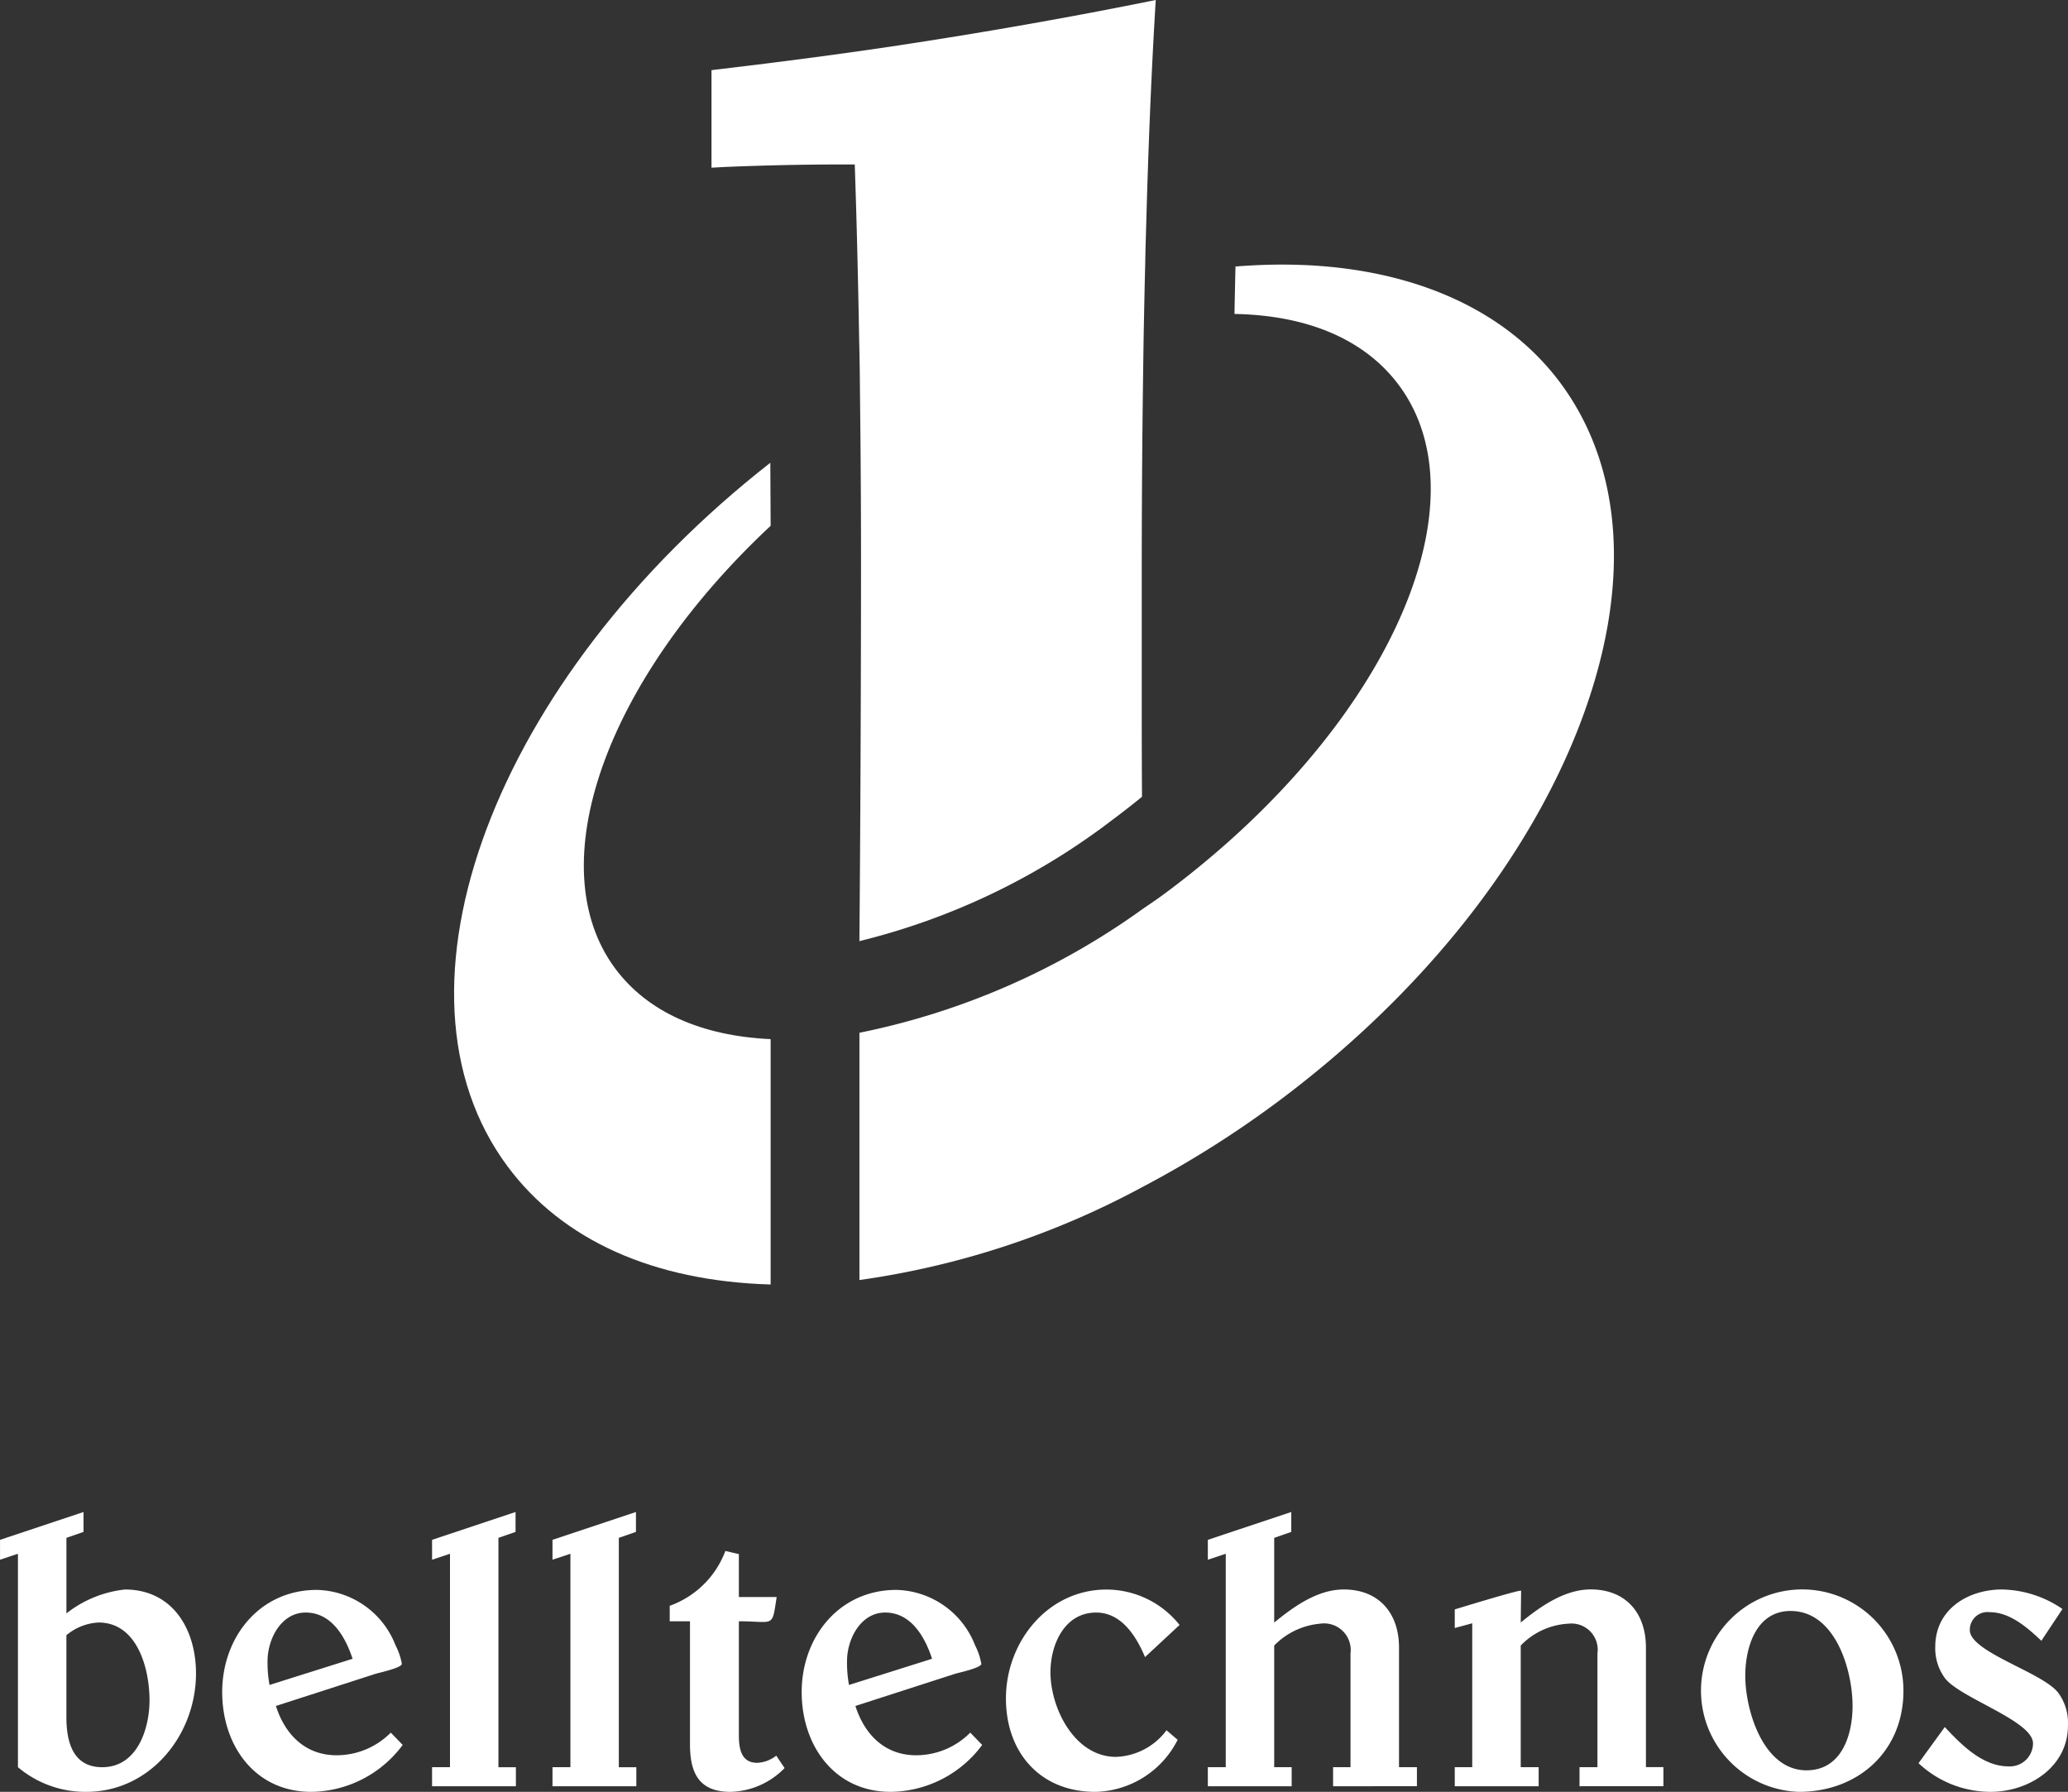
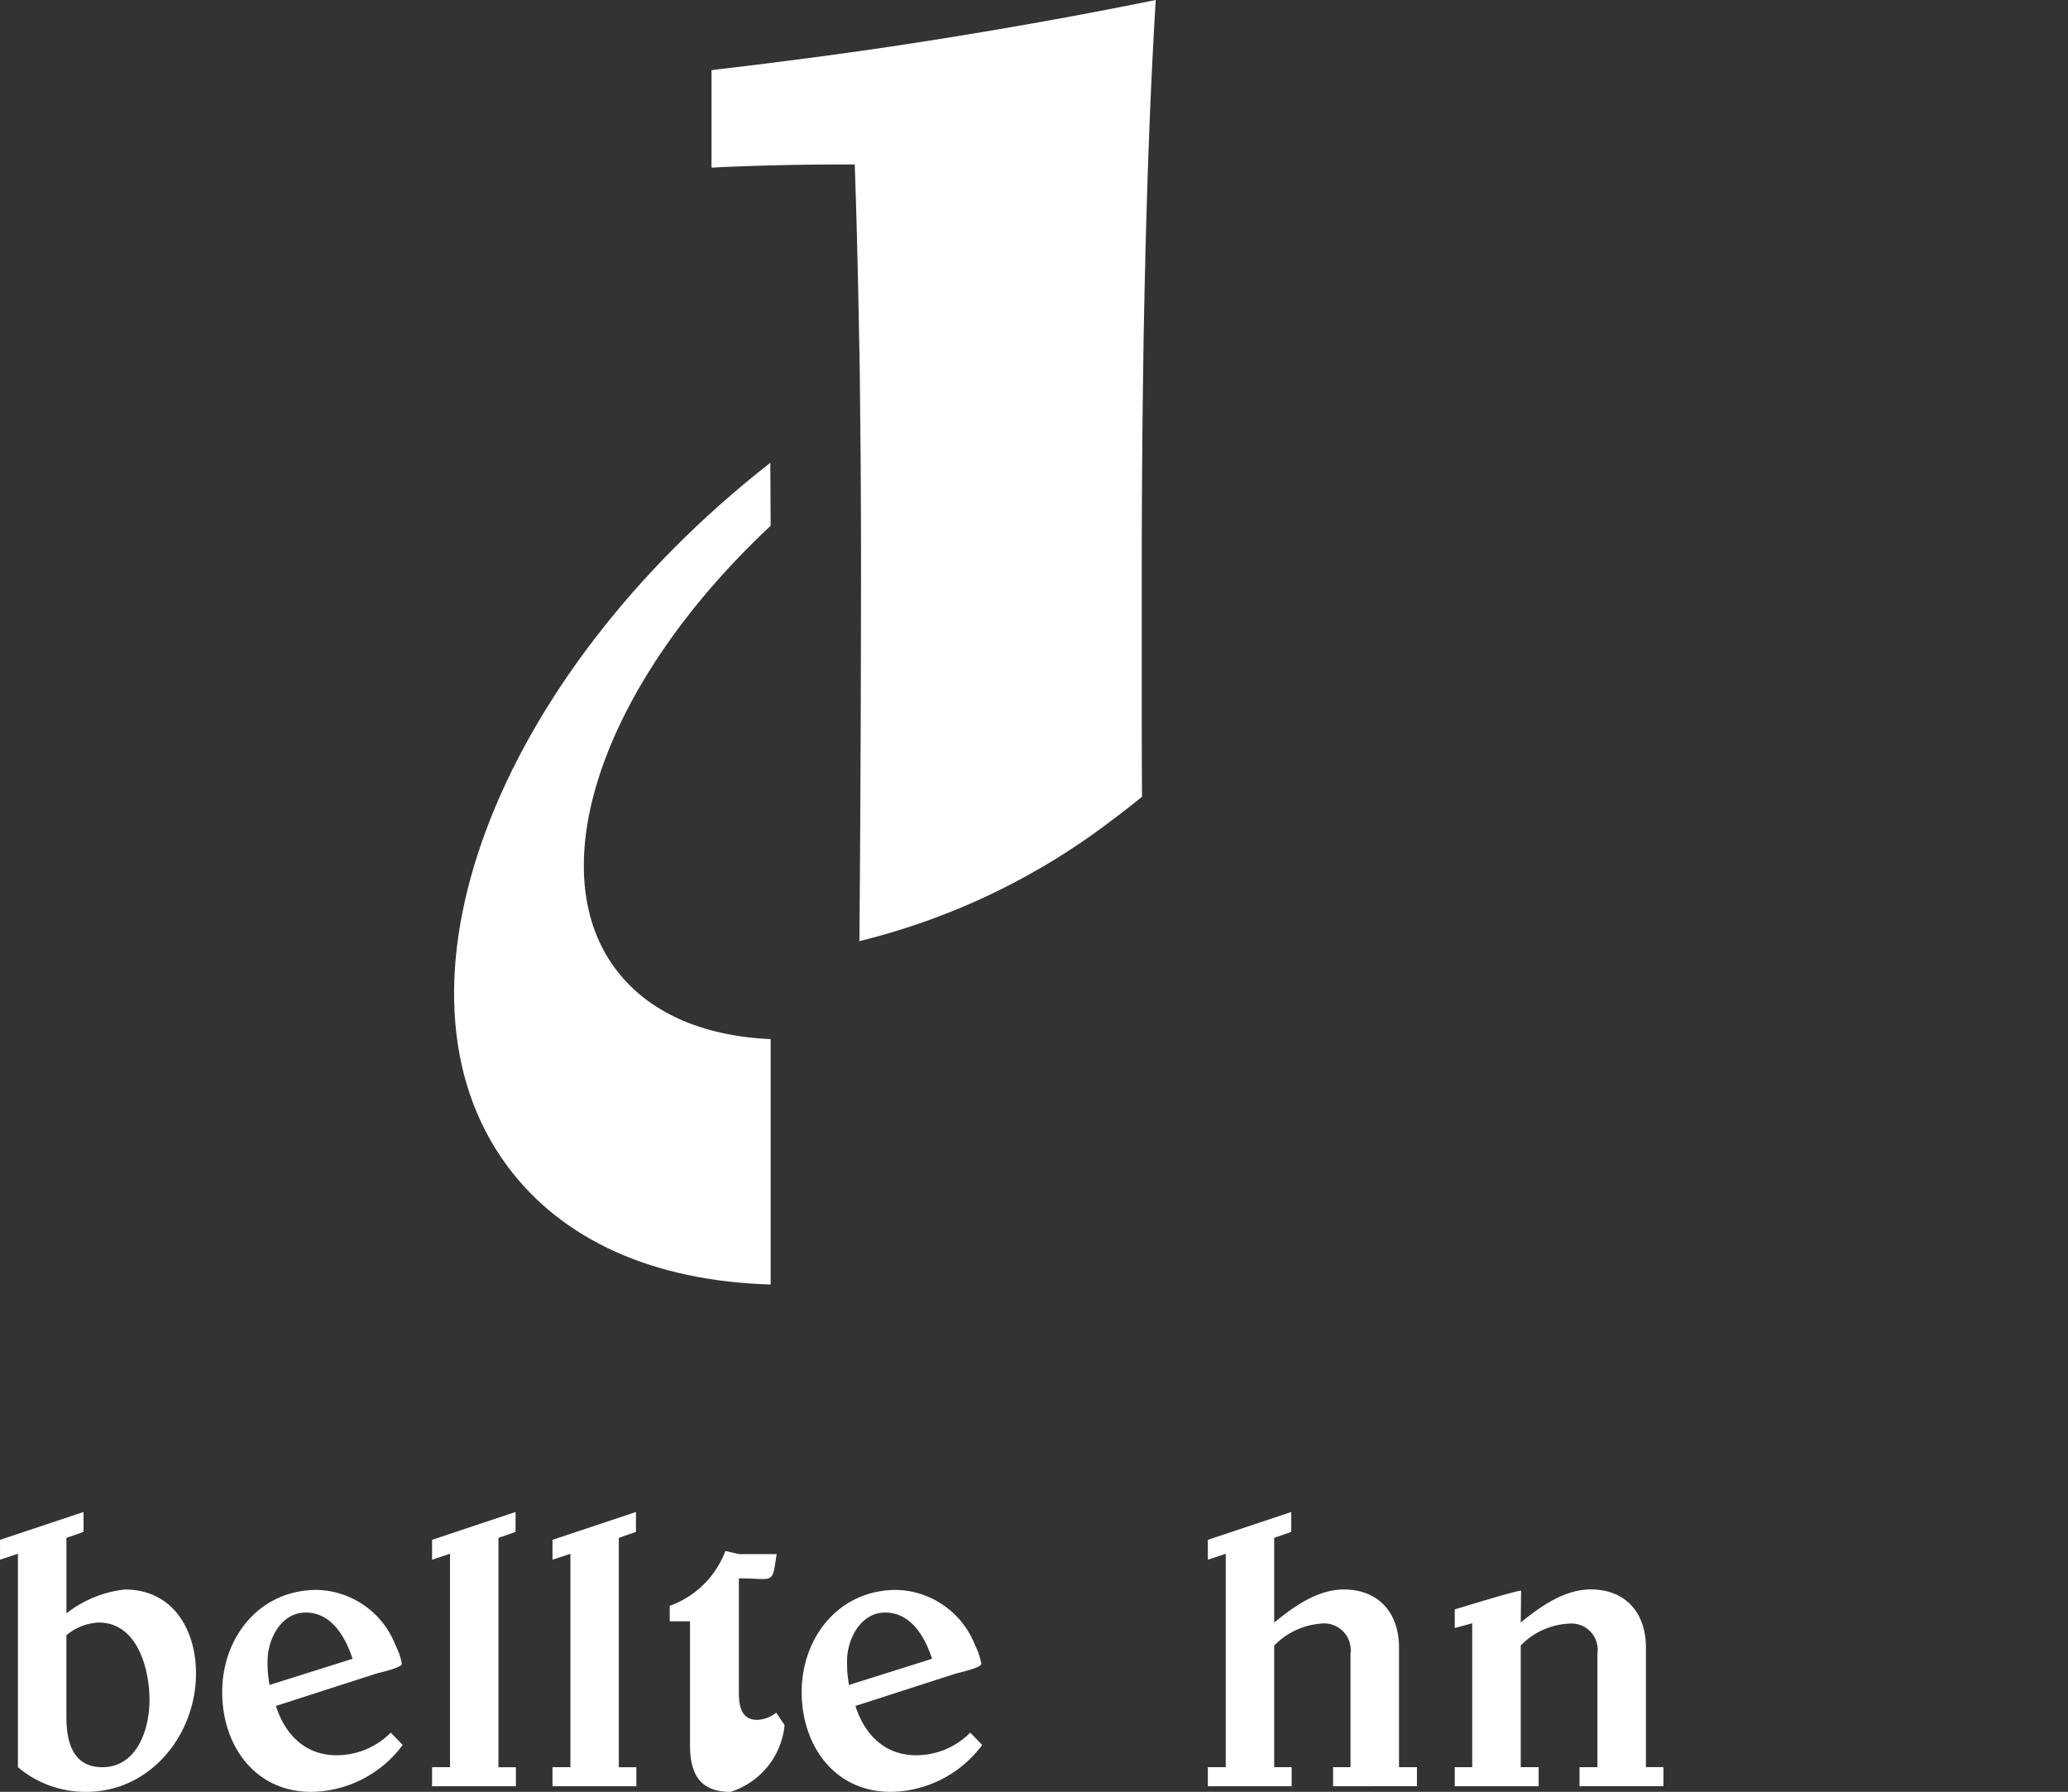
<svg xmlns="http://www.w3.org/2000/svg" width="150.059" height="130" viewBox="0 0 150.059 130">
  <rect x="0" y="0" width="150.059" height="130" fill="#333333" stroke="none" />
  <g transform="translate(0 109.696)">
    <path d="M168.816,240.073a7.583,7.583,0,0,1-4.959-1.789V222.8l-1.3.431v-1.441l6.059-2.019v1.443l-1.241.431v5.481a8.322,8.322,0,0,1,4.239-1.733c3.491,0,5.163,2.914,5.163,6.087C176.775,235.948,173.46,240.073,168.816,240.073Zm.892-12.285a3.936,3.936,0,0,0-2.335.921v5.941c0,1.789.463,3.635,2.6,3.635,2.536,0,3.432-2.767,3.432-4.874C173.4,231.161,172.536,227.788,169.708,227.788Z" transform="translate(-162.555 -219.769)" fill="#fff" />
    <path d="M178.525,237.755c-4.1,0-6.46-3.374-6.46-7.239,0-3.979,2.713-7.412,6.865-7.412a6.274,6.274,0,0,1,5.708,4.008,4.709,4.709,0,0,1,.463,1.356c0,.288-1.616.636-1.9.721l-7.238,2.335c.661,2.077,2.133,3.577,4.41,3.577a5.53,5.53,0,0,0,3.925-1.643l.865.893A8.376,8.376,0,0,1,178.525,237.755Zm-.4-13.009c-1.789,0-2.769,1.933-2.769,3.52A8.78,8.78,0,0,0,175.5,230l6.027-1.9C181,226.506,180,224.746,178.121,224.746Z" transform="translate(-155.942 -217.451)" fill="#fff" />
    <path d="M181.047,239.666v-1.382h1.3V222.8l-1.3.431v-1.441l6.058-2.019v1.443l-1.243.431v16.642h1.268v1.382Z" transform="translate(-149.695 -219.769)" fill="#fff" />
    <path d="M186.2,239.666v-1.382h1.3V222.8l-1.3.431v-1.441l6.056-2.019v1.443l-1.243.431v16.642h1.27v1.382Z" transform="translate(-146.11 -219.769)" fill="#fff" />
-     <path d="M195.63,238.913c-2.306,0-2.942-1.383-2.942-3.462v-8.913h-1.47v-1.124a6.724,6.724,0,0,0,4.037-3.977l.98.227v3.116h2.742c-.348,2.279-.146,1.758-2.742,1.758v8.25c0,.953.146,2.019,1.328,2.019a2.41,2.41,0,0,0,1.385-.52l.605.9A5.655,5.655,0,0,1,195.63,238.913Z" transform="translate(-142.621 -218.609)" fill="#fff" />
+     <path d="M195.63,238.913c-2.306,0-2.942-1.383-2.942-3.462v-8.913h-1.47v-1.124a6.724,6.724,0,0,0,4.037-3.977l.98.227h2.742c-.348,2.279-.146,1.758-2.742,1.758v8.25c0,.953.146,2.019,1.328,2.019a2.41,2.41,0,0,0,1.385-.52l.605.9A5.655,5.655,0,0,1,195.63,238.913Z" transform="translate(-142.621 -218.609)" fill="#fff" />
    <path d="M203.326,237.755c-4.093,0-6.46-3.374-6.46-7.239,0-3.979,2.711-7.412,6.865-7.412a6.282,6.282,0,0,1,5.712,4.008,4.805,4.805,0,0,1,.459,1.356c0,.288-1.616.636-1.9.721l-7.238,2.335c.665,2.077,2.135,3.577,4.413,3.577a5.531,5.531,0,0,0,3.921-1.643l.866.893A8.377,8.377,0,0,1,203.326,237.755Zm-.4-13.009c-1.785,0-2.769,1.933-2.769,3.52A8.777,8.777,0,0,0,200.3,230l6.027-1.9C205.806,226.506,204.8,224.746,202.922,224.746Z" transform="translate(-138.694 -217.451)" fill="#fff" />
-     <path d="M215.7,227.99c-.632-1.5-1.7-3.231-3.547-3.231-2.307,0-3.315,2.336-3.315,4.327,0,2.625,1.758,6.143,4.756,6.143a4.769,4.769,0,0,0,3.666-1.931l.807.693a6.853,6.853,0,0,1-5.97,3.777c-4.01,0-6.49-2.857-6.49-6.778,0-4.1,3.03-7.9,7.3-7.9a6.8,6.8,0,0,1,5.3,2.569Z" transform="translate(-132.614 -217.463)" fill="#fff" />
    <path d="M223.336,239.666v-1.382H224.6v-8.248a1.933,1.933,0,0,0-2.192-2.165,5.311,5.311,0,0,0-3.345,1.587v8.826h1.268v1.382h-6.083v-1.382h1.3V222.8l-1.3.431v-1.441l6.054-2.019v1.443l-1.239.431v6.146c1.414-1.156,3.143-2.4,5.047-2.4,2.565,0,4.01,1.733,4.01,4.211v8.682h1.3v1.382Z" transform="translate(-126.604 -219.769)" fill="#fff" />
    <path d="M233.872,237.36v-1.382h1.3V227.73a1.9,1.9,0,0,0-2.075-2.165,5.183,5.183,0,0,0-3.491,1.587v8.826h1.3v1.382h-6.087v-1.382h1.268v-10.44l-1.268.344v-1.353c.49-.144,4.613-1.414,4.815-1.355l-.027,2.307c1.414-1.156,3.172-2.4,5.076-2.4,2.567,0,4.008,1.733,4.008,4.211v8.682h1.268v1.382Z" transform="translate(-119.258 -217.463)" fill="#fff" />
-     <path d="M242.655,237.767a7.345,7.345,0,1,1,7.587-7.328C250.242,234.824,246.954,237.767,242.655,237.767Zm-.6-13.123c-2.511,0-3.289,2.652-3.289,4.7,0,2.508,1.3,6.861,4.442,6.861,2.536,0,3.343-2.536,3.343-4.673C246.549,228.941,245.312,224.645,242.053,224.645Z" transform="translate(-112.124 -217.463)" fill="#fff" />
-     <path d="M249.886,237.767a7.654,7.654,0,0,1-5.22-2.079l1.906-2.623c1.182,1.268,2.738,2.853,4.612,2.853a1.683,1.683,0,0,0,1.789-1.672c0-1.616-5.219-3.259-6.371-4.7a3.656,3.656,0,0,1-.722-2.307c0-2.709,2.365-4.154,4.846-4.154a8,8,0,0,1,4.384,1.416l-1.531,2.306c-1.009-.951-2.277-2.075-3.749-2.075a1.284,1.284,0,0,0-1.443,1.3c0,1.587,5.249,3.057,6.4,4.527a3.68,3.68,0,0,1,.722,2.394C255.512,235.979,252.653,237.767,249.886,237.767Z" transform="translate(-105.453 -217.463)" fill="#fff" />
  </g>
  <g transform="translate(32.95)">
    <path d="M224.246,212.873q-.02-2.739-.02-5.98v-10.2q0-6.543.076-12.7c.02-1.594.041-3.176.066-4.729.034-1.716.066-3.4.11-5.073l.017-.909.109-3.825c.163-5.337.378-10.173.639-14.389-6.268,1.272-12.709,2.4-19.17,3.371-4.278.636-8.659,1.2-13.067,1.717v7.078c.327-.017.651-.037.977-.053,2.862-.119,5.72-.181,8.487-.181h.931l.031.929c.115,3.464.195,6.861.261,10.232l.024,1.326c.019.885.039,1.772.049,2.65l.014,1.409c.022,2.085.046,4.162.056,6.214.014,2,.02,3.984.02,6.08,0,6.475-.031,17.412-.117,27.507a49.62,49.62,0,0,0,18.409-8.837C222.862,213.979,223.564,213.43,224.246,212.873Z" transform="translate(-174.328 -155.068)" fill="#fff" />
    <path d="M193.687,211.572c-5.51-7.406-.775-20.871,11.273-32.13q-.01-2.276-.024-4.571c-20.021,15.657-28.575,38.279-19.057,51.061,3.979,5.344,10.566,8.3,19.043,8.555l.037,0v-17.8C199.916,216.455,196.022,214.707,193.687,211.572Z" transform="translate(-181.99 -141.297)" fill="#fff" />
-     <path d="M250.192,174.964c-4.111-5.529-11.285-8.574-20.189-8.574-1.1,0-2.235.049-3.377.139q-.041,1.7-.073,3.442c5.361.1,9.477,1.875,11.927,5.164,5.729,7.7.527,21.634-12.372,33.135-1.439,1.278-2.936,2.5-4.447,3.627l-.181.134,0,0c-.536.4-1.087.763-1.633,1.141a53.17,53.17,0,0,1-20.508,8.95v17.939a61,61,0,0,0,20.508-6.734,74.713,74.713,0,0,0,9.835-6.193c10.262-7.643,18.034-17.324,21.885-27.266C255.348,190.082,254.861,181.235,250.192,174.964Z" transform="translate(-169.926 -147.194)" fill="#fff" />
  </g>
</svg>